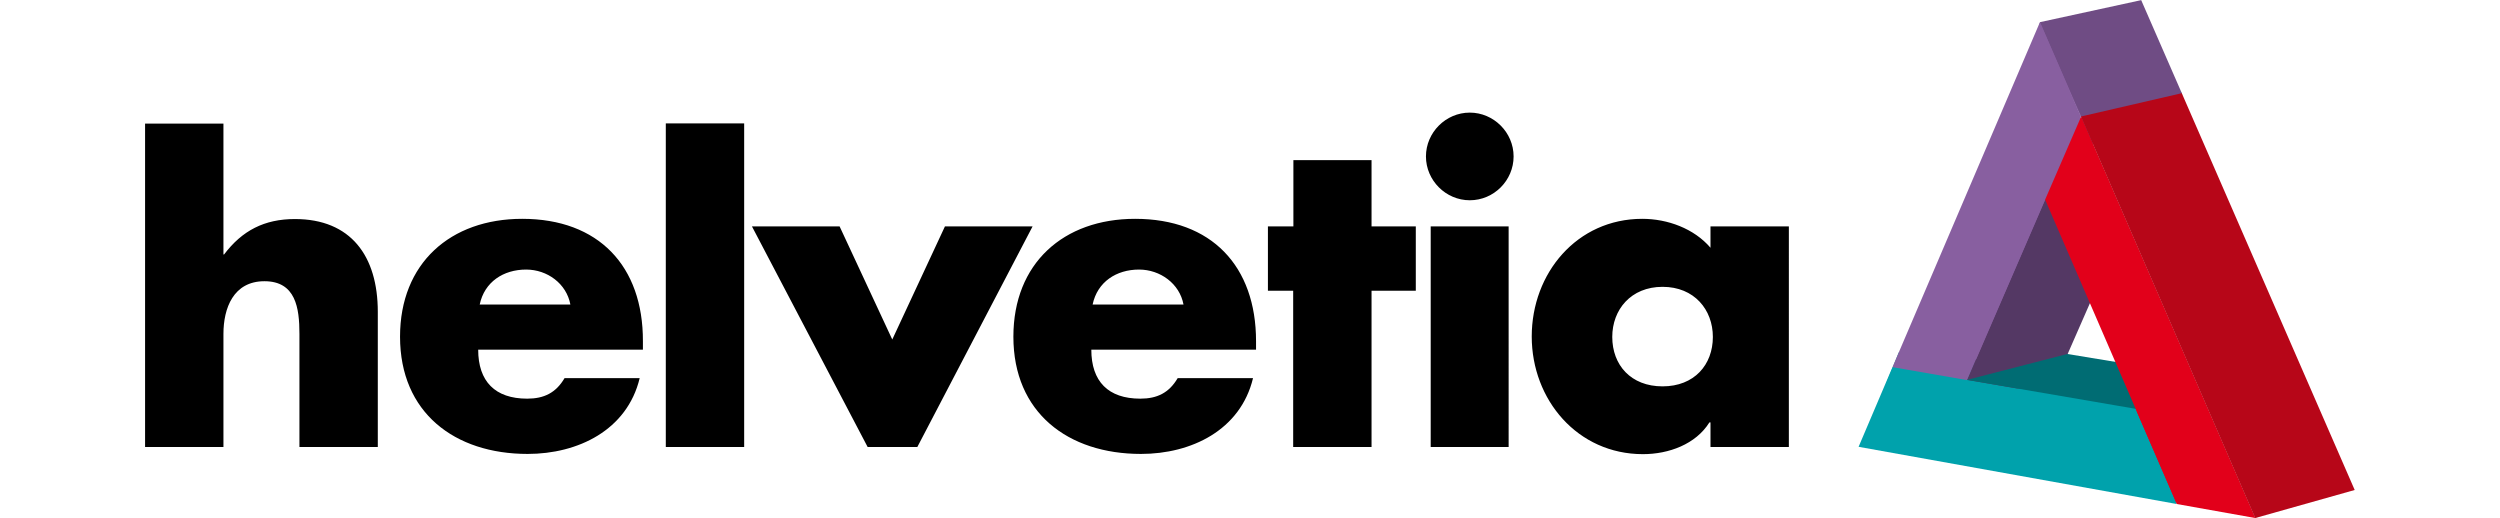
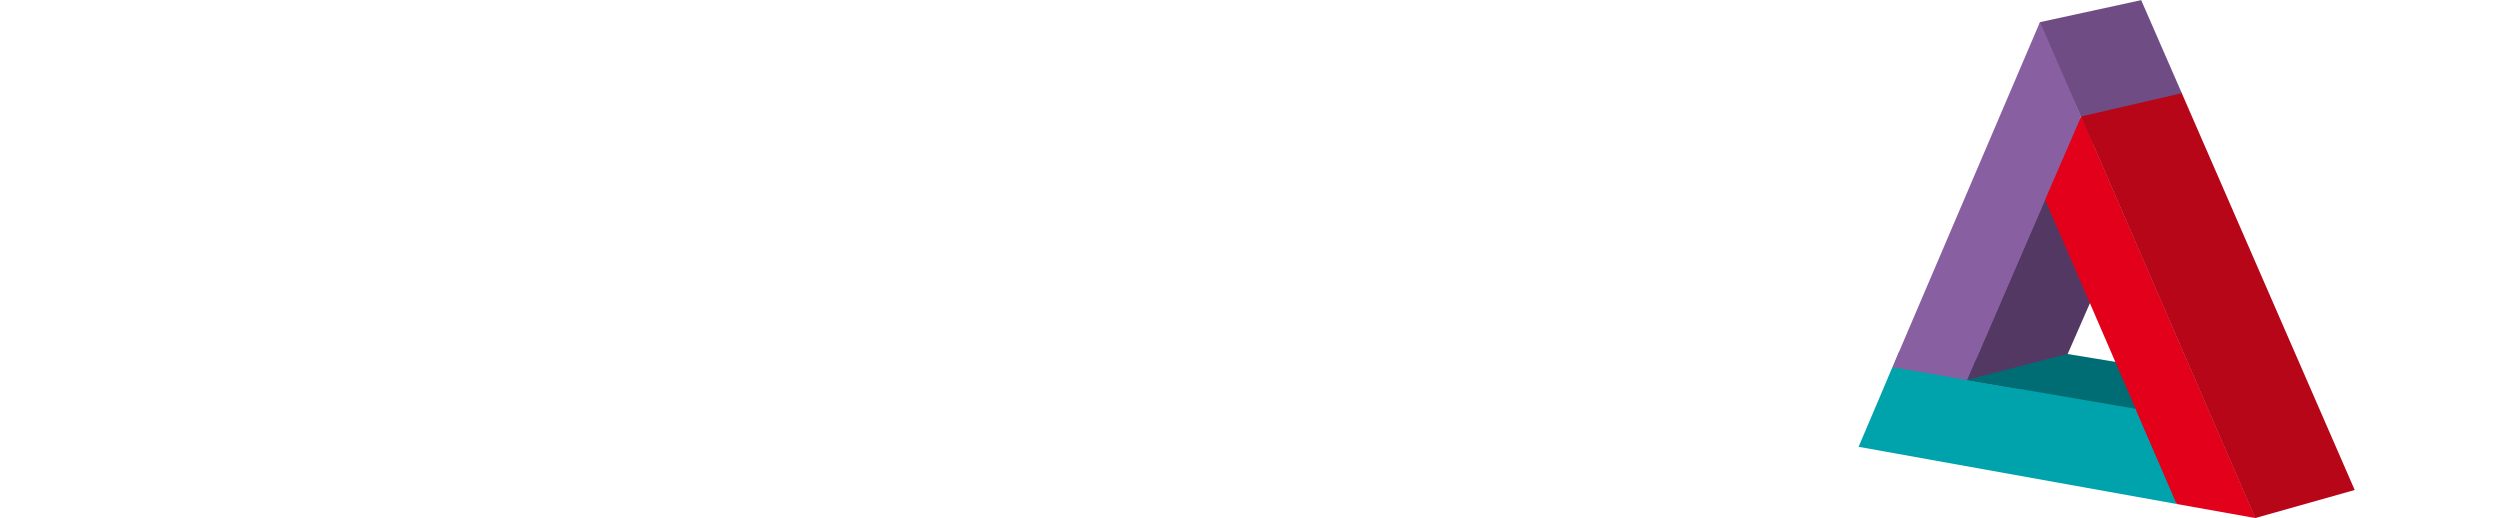
<svg xmlns="http://www.w3.org/2000/svg" version="1.1" id="svg3021" x="0px" y="0px" viewBox="0 0 1158 240" style="enable-background:new 0 0 1158 240;" xml:space="preserve">
  <style type="text/css">
	.st0{fill-rule:evenodd;clip-rule:evenodd;fill:#E2001A;}
	.st1{fill-rule:evenodd;clip-rule:evenodd;fill:#6F4C84;}
	.st2{fill-rule:evenodd;clip-rule:evenodd;fill:#885FA0;}
	.st3{fill:#885FA0;}
	.st4{fill:#00A2AC;}
	.st5{fill:#543864;}
	.st6{fill:#6F4C84;}
	.st7{fill:#006C73;}
	.st8{fill:#E2001A;}
	.st9{fill:#B70618;}
</style>
  <g id="layer1" transform="translate(-268.701,-507.438)">
    <path id="path3903" class="st0" d="M1256.4,697l3.5-0.3l18.7,43.9l-4.2-0.8L1256.4,697z" />
-     <path id="path3833" class="st1" d="M1233.2,562.4l-0.7-1.7l46.5-10.6l0.5,1.3L1233.2,562.4z" />
+     <path id="path3833" class="st1" d="M1233.2,562.4l-0.7-1.7l46.5-10.6l0.5,1.3L1233.2,562.4" />
    <path id="path3061" class="st2" d="M1213.2,519l0.5-1.2l1-0.2l18.1,43.7l-0.2,0l-0.1,0.2L1213.2,519z" />
    <polygon id="rect3051" class="st3" points="1209.1,596.6 1219.8,598.7 1184.7,685.2 1174,683.1  " />
    <rect id="rect3055" x="1170.5" y="677.8" class="st4" width="87.7" height="28.1" />
    <polygon id="rect3053" class="st5" points="1157.5,679.5 1224.3,665.3 1229.7,681.9 1162.9,696.1  " />
    <polygon id="rect3049" class="st4" points="1148.2,670.7 1184.5,671.9 1178.7,686.2 1142.4,685  " />
    <path id="path2594" class="st4" d="M1277,740.9l-147.4-26.5l15.7-36.9l112.6,19.3L1277,740.9z" />
-     <path id="path2548" d="M949.5,559.6c-11.1,0-20.3,9.2-20.3,20.3c0,11.1,9.2,20.3,20.3,20.3c11.2,0,20.3-9.2,20.3-20.3   C969.8,568.8,960.6,559.6,949.5,559.6z M335.9,564.6v149.9h36.3v-52.4c0-11.9,4.6-24.4,19-24.4c14.5,0,16.2,12.4,16.2,24.4v52.4   h36.3v-62.6c0-25.9-12.5-43-38.4-43c-14.1,0-24.4,5.3-32.8,16.4h-0.3v-60.6H335.9z M577.1,564.6v149.9h36.3V564.6H577.1z    M867.8,581.6v30.7H856v29.8h11.7v72.4H904v-72.4h20.5v-29.8H904v-30.7H867.8z M510.6,608.8c-33.3,0-56.6,20.6-56.6,54.6   c0,35.2,25.3,54.3,59.1,54.3c23.3,0,46.1-11,51.9-35.1h-34.8c-4,6.8-9.5,9.5-17.3,9.5c-14.9,0-22.7-8-22.7-22.7h76.3v-3.9   C566.6,630.7,546,608.8,510.6,608.8z M794.5,608.8c-33.2,0-56.4,20.6-56.4,54.6c0,35.2,25.3,54.3,59.1,54.3   c23.3,0,46.1-11,51.9-35.1h-34.9c-4,6.8-9.5,9.5-17.3,9.5c-14.9,0-22.7-8-22.7-22.7h76.3v-3.9C850.5,630.7,829.9,608.8,794.5,608.8   z M1029.4,608.8c-30.3,0-51.2,25.2-51.2,54.5c0,29.3,21.2,54.5,51.5,54.5c12,0,24.5-4.6,30.8-14.7h0.5v11.4h36.3V612.3H1061v9.9   C1053.4,613.3,1041.1,608.8,1029.4,608.8z M617,612.3l53.6,102.2h23L747,612.3h-40.6L682,664.7l-24.4-52.4H617z M931.4,612.3v102.2   h36.1V612.3H931.4z M512.4,632.3c9.8,0,18.7,6.5,20.5,16.2h-42C493.1,638,501.9,632.3,512.4,632.3z M796.3,632.3   c9.8,0,18.8,6.5,20.6,16.2h-42.1C777,638,785.8,632.3,796.3,632.3z M1038.8,640.3c14.7,0,23.3,10.6,23.3,23.2   c0,12.9-8.6,22.9-23.3,22.9c-14.7,0-23.3-9.9-23.3-22.9C1015.5,650.9,1024.1,640.3,1038.8,640.3z" />
    <rect id="rect3057" x="1198.9" y="574.2" transform="matrix(0.559 -0.829 0.829 0.559 56.209 1270.413)" class="st3" width="46.3" height="16.4" />
    <path id="path2578" class="st5" d="M1227.1,597.3l-11.1,2.7l-36.1,83.5l46.5-12l14.9-34L1227.1,597.3z" />
    <path id="path2582" class="st6" d="M1213.6,517.7l46.9-10.2l18.9,43.3l-46.7,10.8L1213.6,517.7z" />
    <path id="path2586" class="st3" d="M1145.3,677.5l68.3-159.8l19,43.8l-52.8,122L1145.3,677.5z" />
    <path id="path2590" class="st7" d="M1226.3,671.4l-46.5,12l78.1,13.4l5.3-1.4c-0.3-0.7-3.9-8.9-8.4-19.3L1226.3,671.4z" />
    <path id="path2602" class="st8" d="M1216,599.9l16.7-38.5l80.7,186l-36.4-6.5L1216,599.9z" />
    <path id="path2598" class="st9" d="M1232.6,561.4l46.7-10.8l80.1,183.8l-46.1,13L1232.6,561.4z" />
  </g>
</svg>